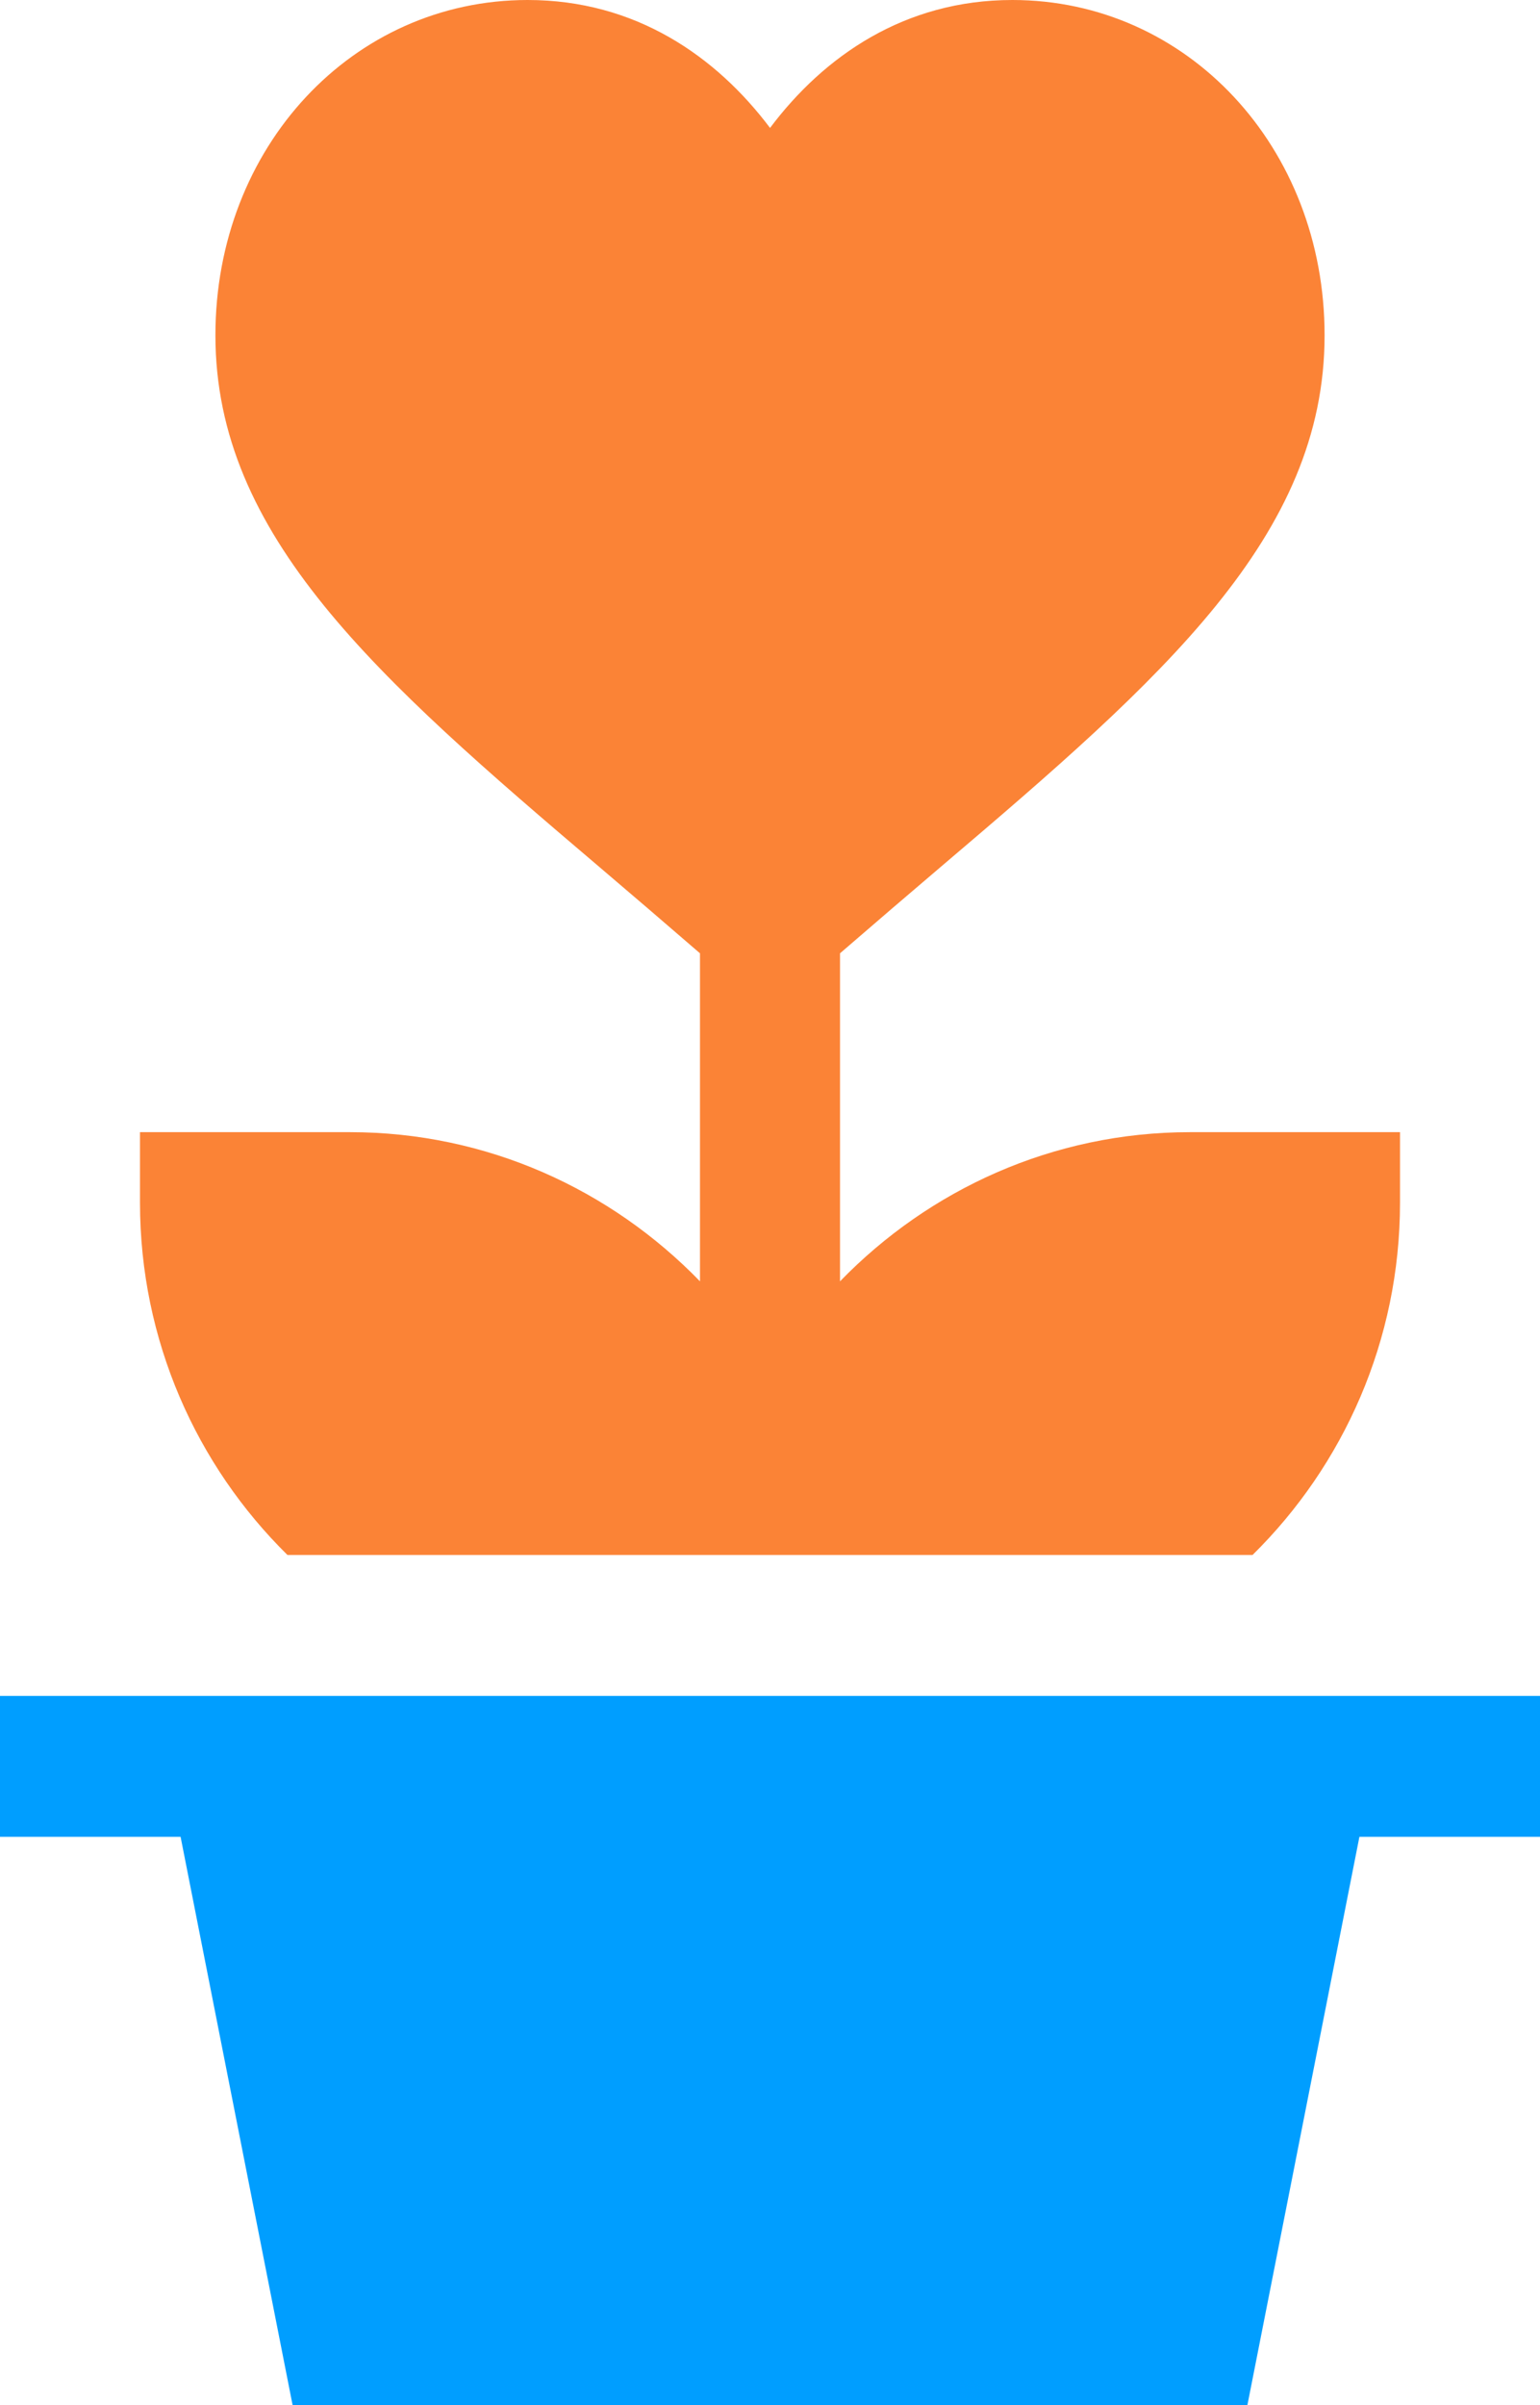
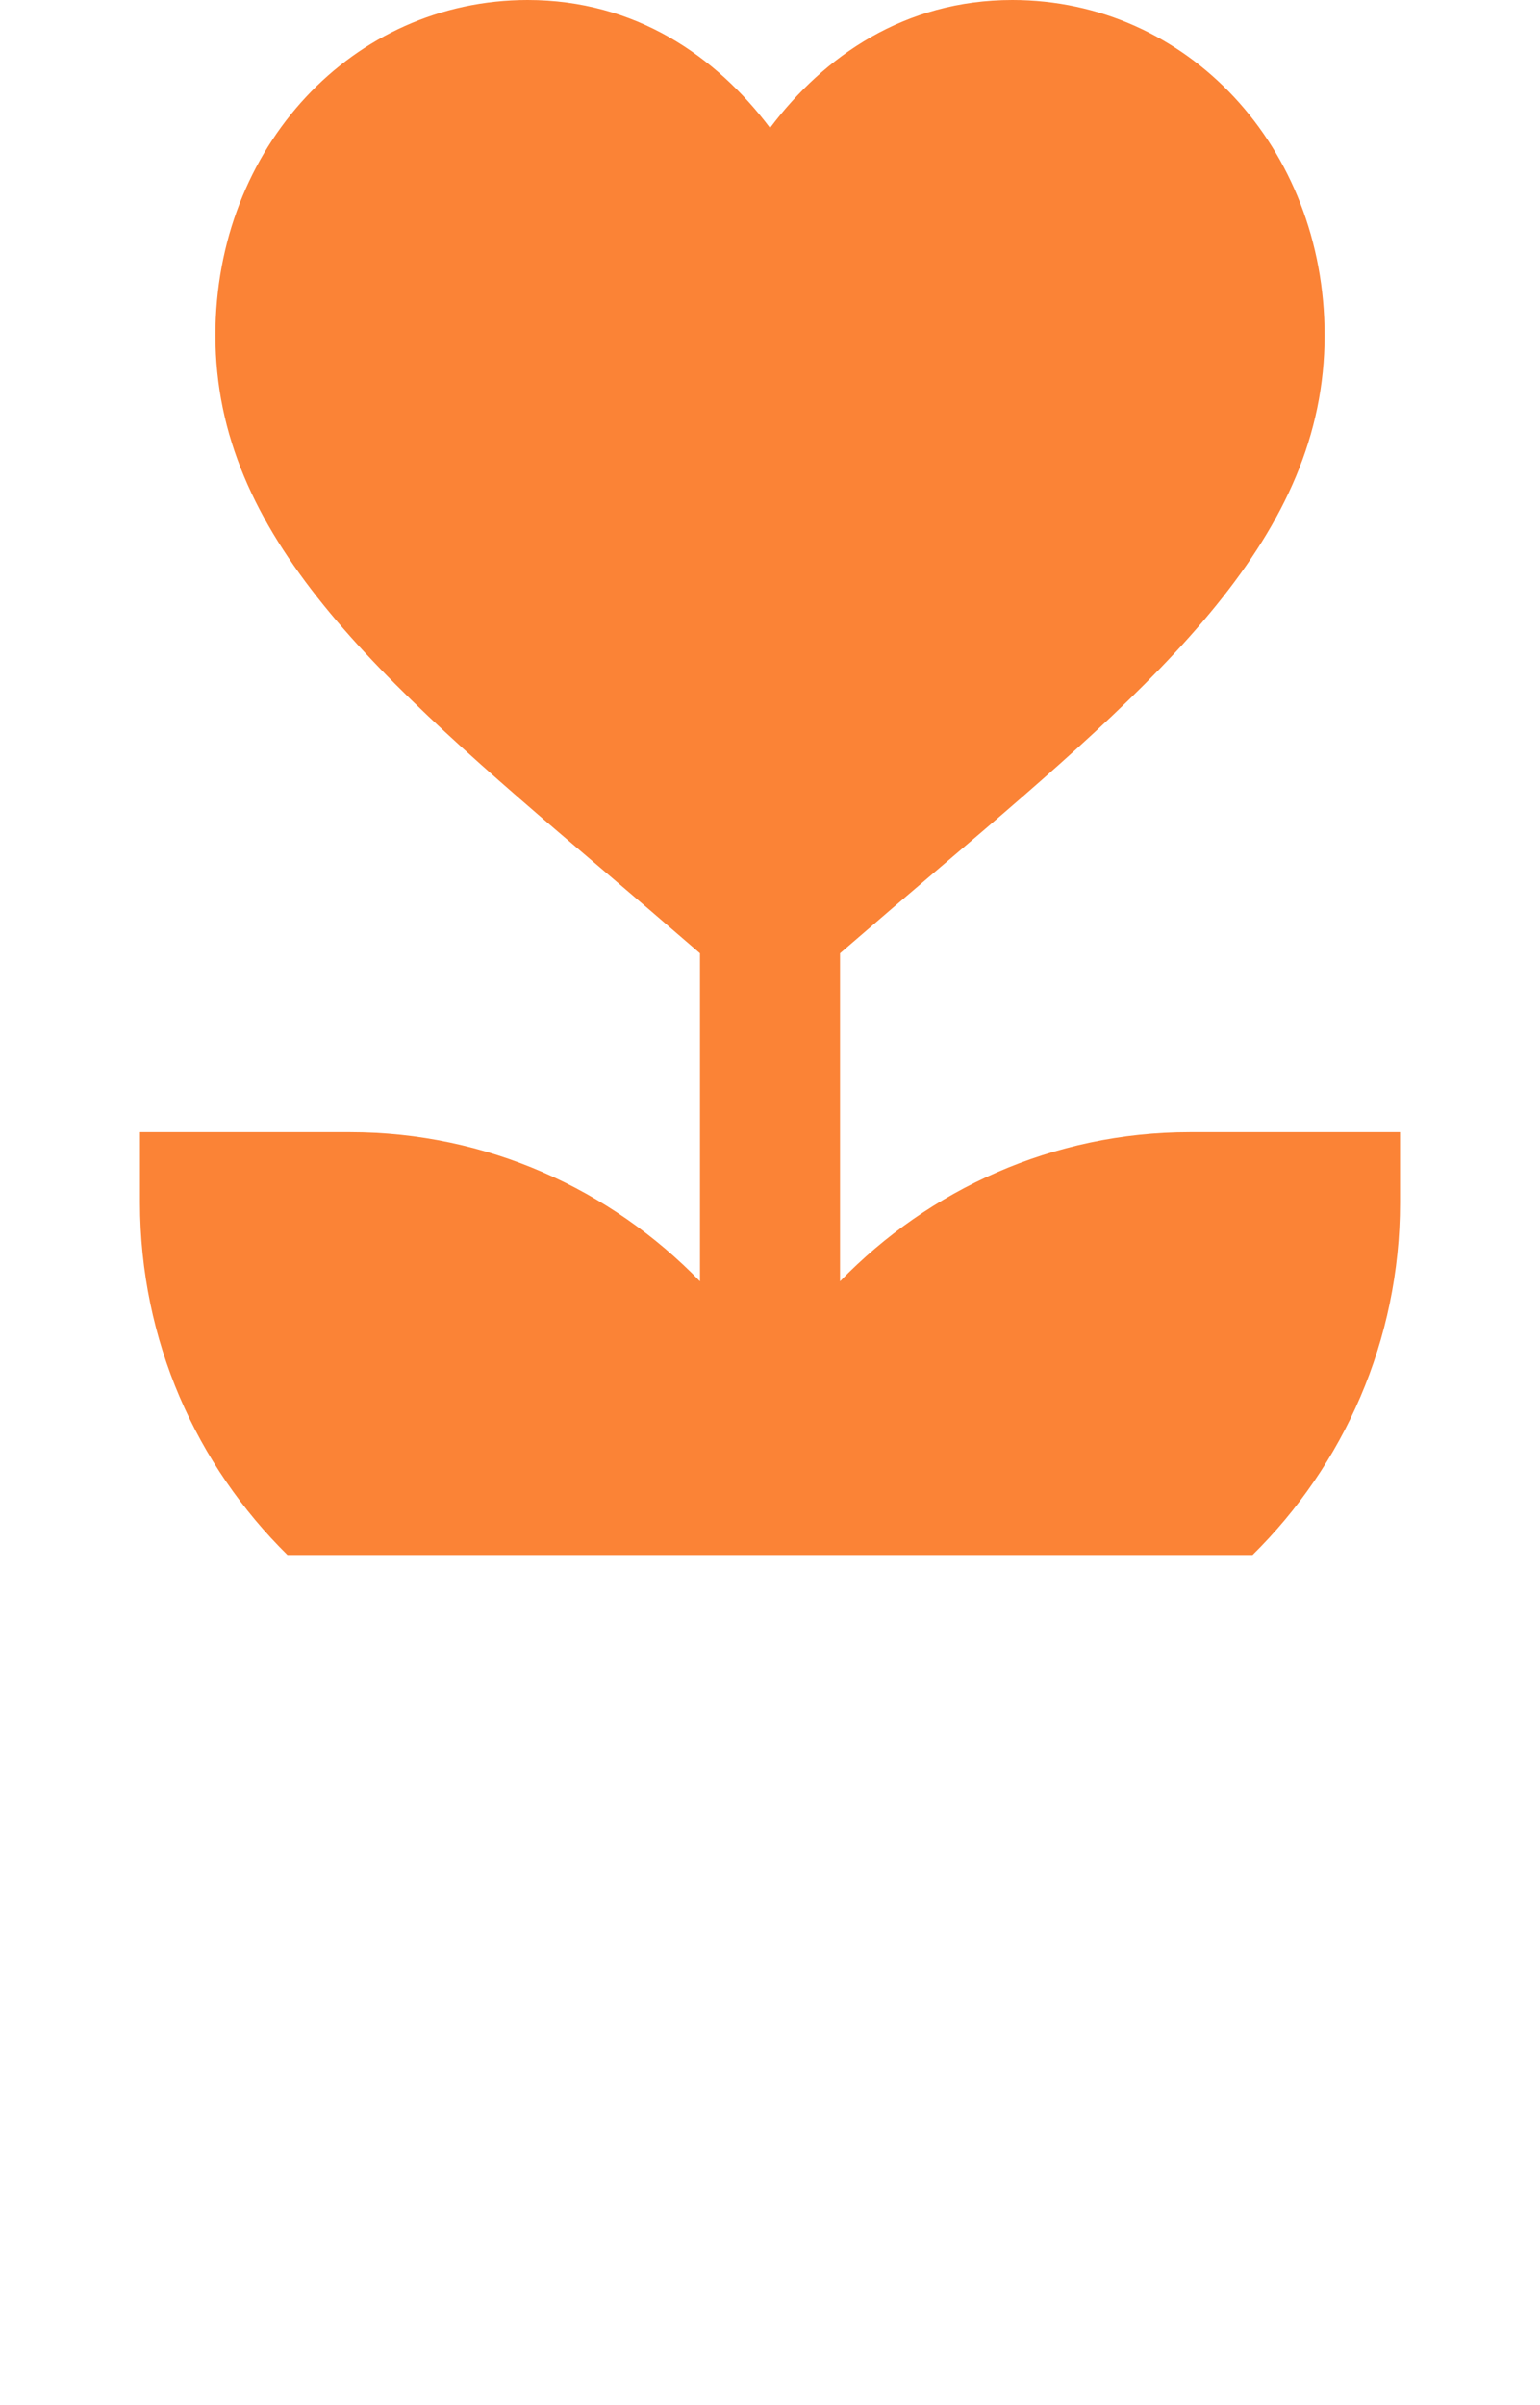
<svg xmlns="http://www.w3.org/2000/svg" width="41" height="64" viewBox="0 0 41 64" fill="none">
  <path fill-rule="evenodd" clip-rule="evenodd" d="M31.682 30.125C28.03 30.125 24.734 31.652 22.364 34.094V25.366C23.291 24.565 24.207 23.779 25.052 23.061C30.981 18.025 35.265 14.262 35.265 8.921C35.265 3.919 31.615 0 26.952 0C24.083 0 21.934 1.496 20.501 3.404C19.067 1.498 16.918 0 14.048 0C9.385 0 5.735 3.919 5.735 8.921C5.735 14.262 10.019 18.025 15.948 23.061C16.793 23.779 17.709 24.565 18.636 25.366V34.094C16.266 31.652 12.97 30.125 9.318 30.125H3.727V32C3.727 35.669 5.232 38.991 7.653 41.375H33.347C35.768 38.991 37.273 35.669 37.273 32V30.125H31.682Z" fill="#FB8336" />
-   <path fill-rule="evenodd" clip-rule="evenodd" d="M0 45.125V48.875H4.808L7.791 64H33.209L36.192 48.875H41V45.125H0Z" fill="#009EFF" />
</svg>